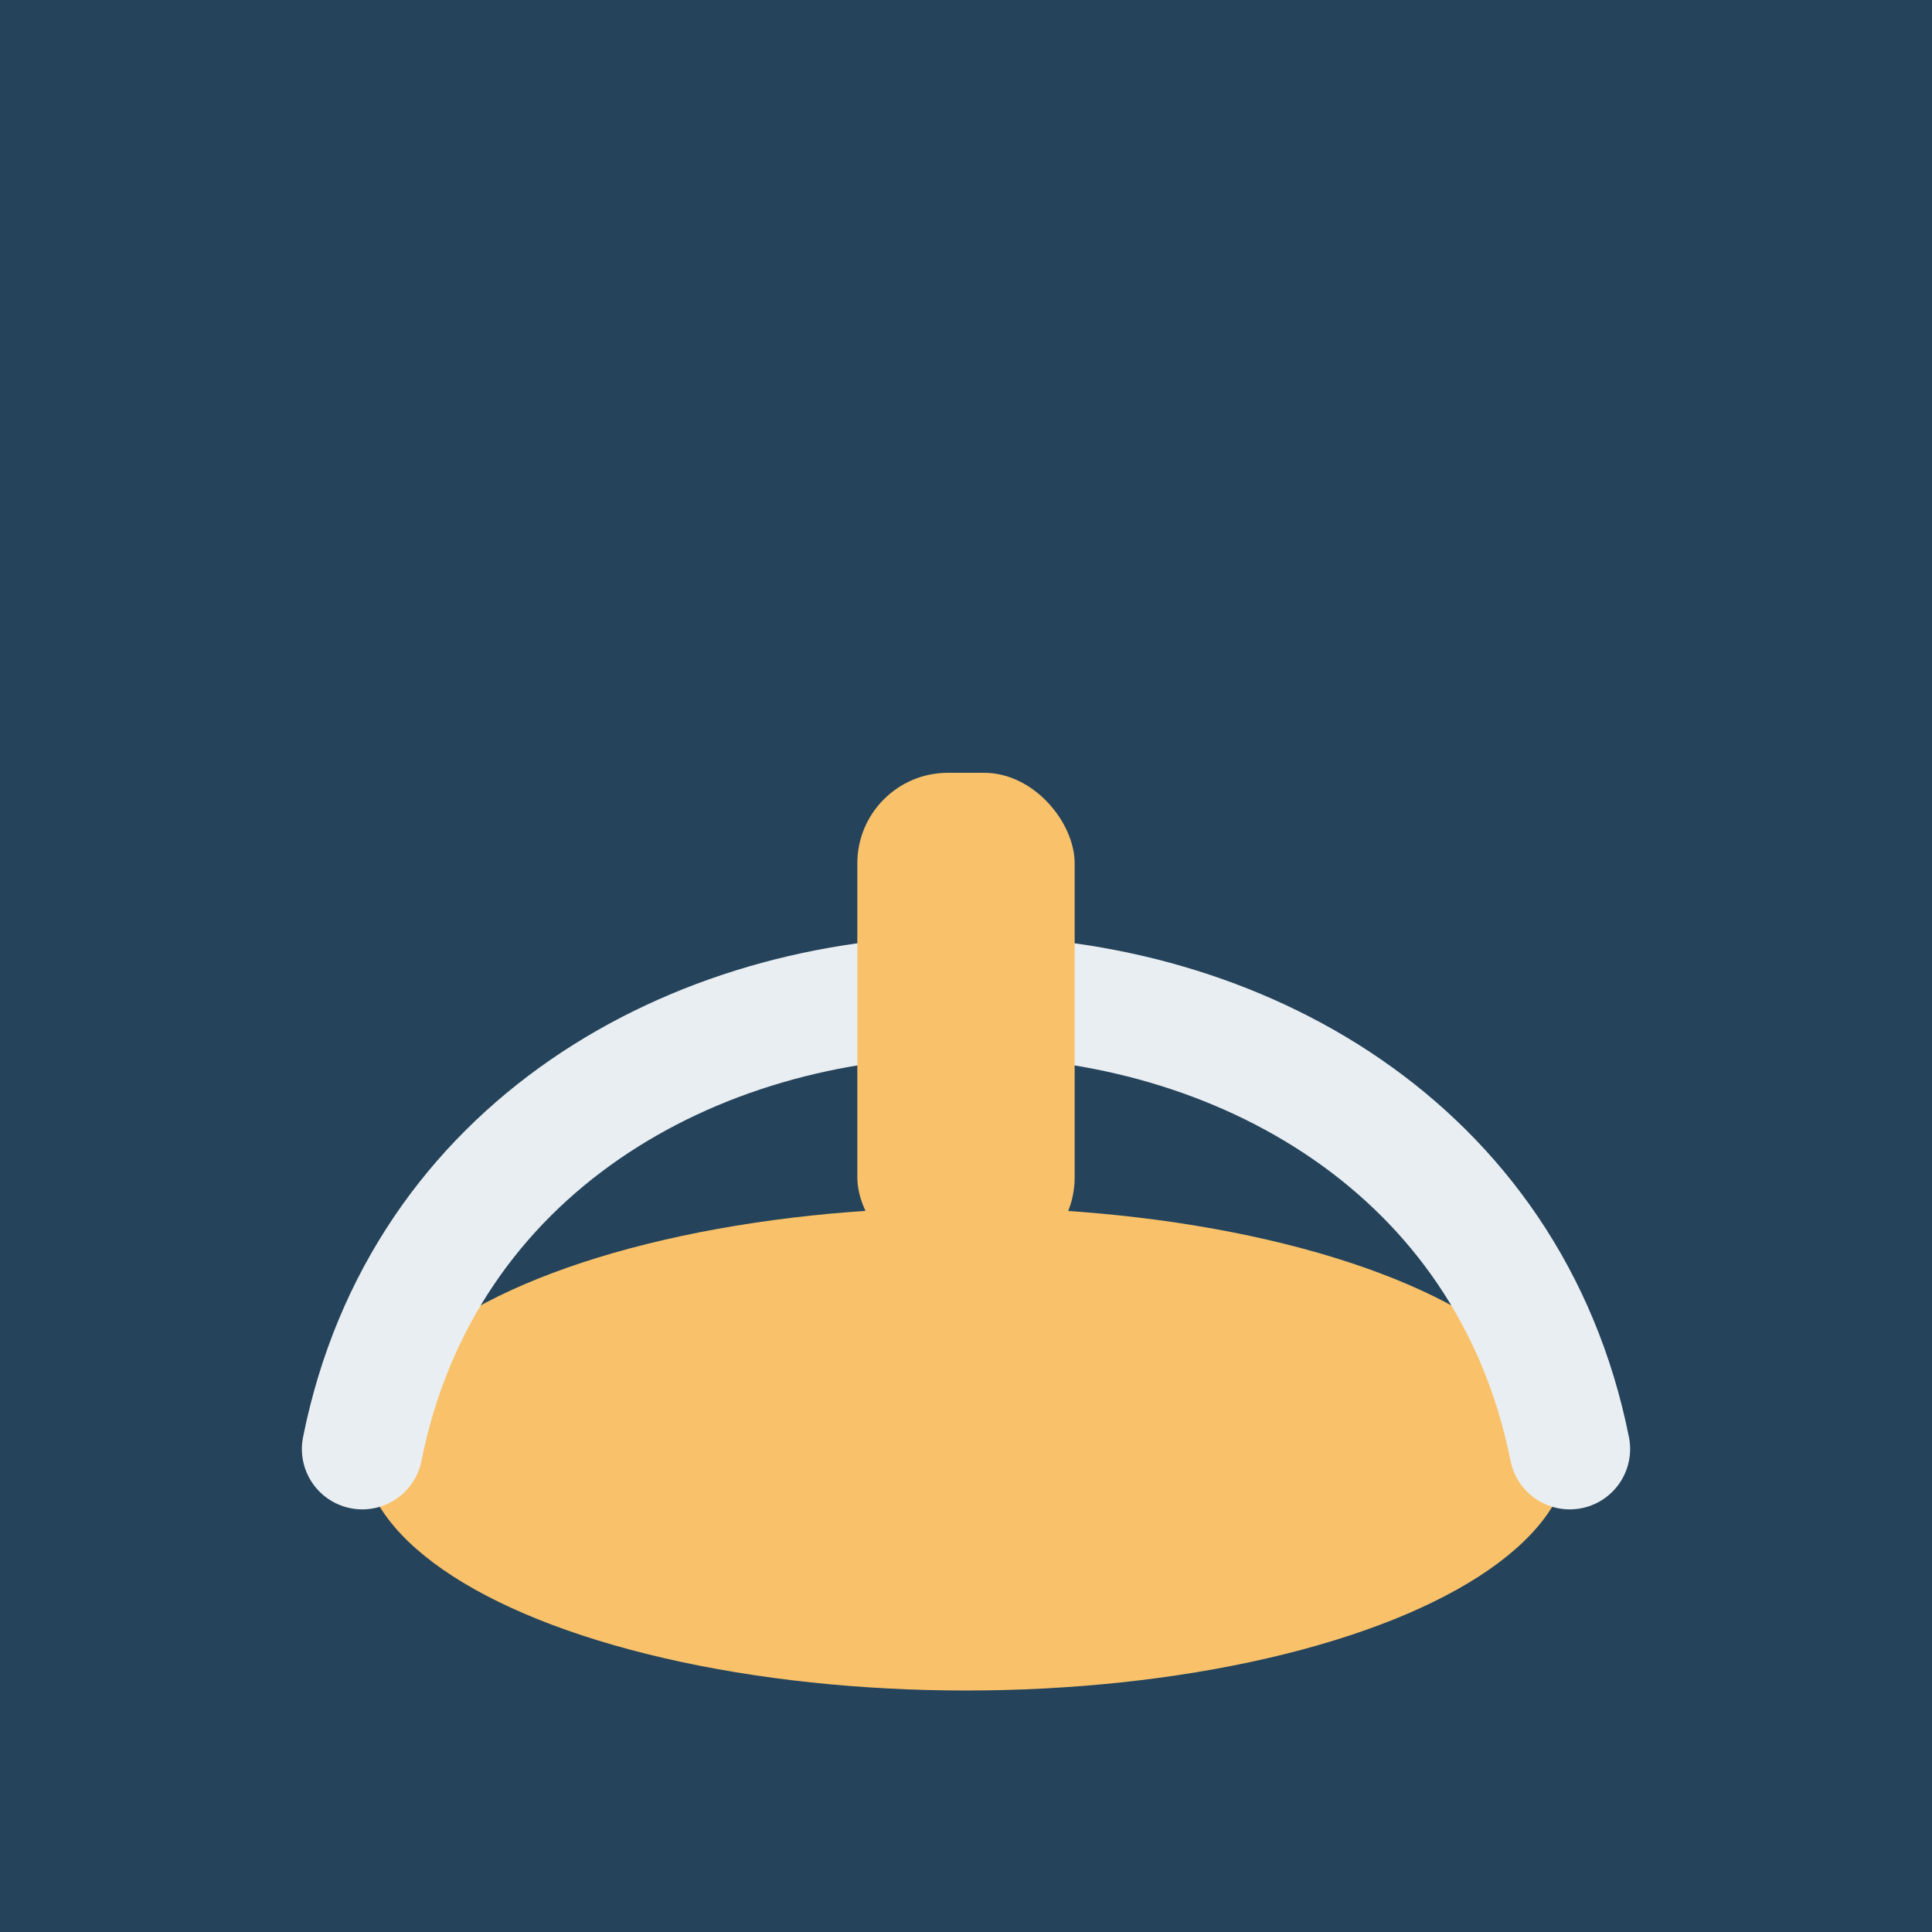
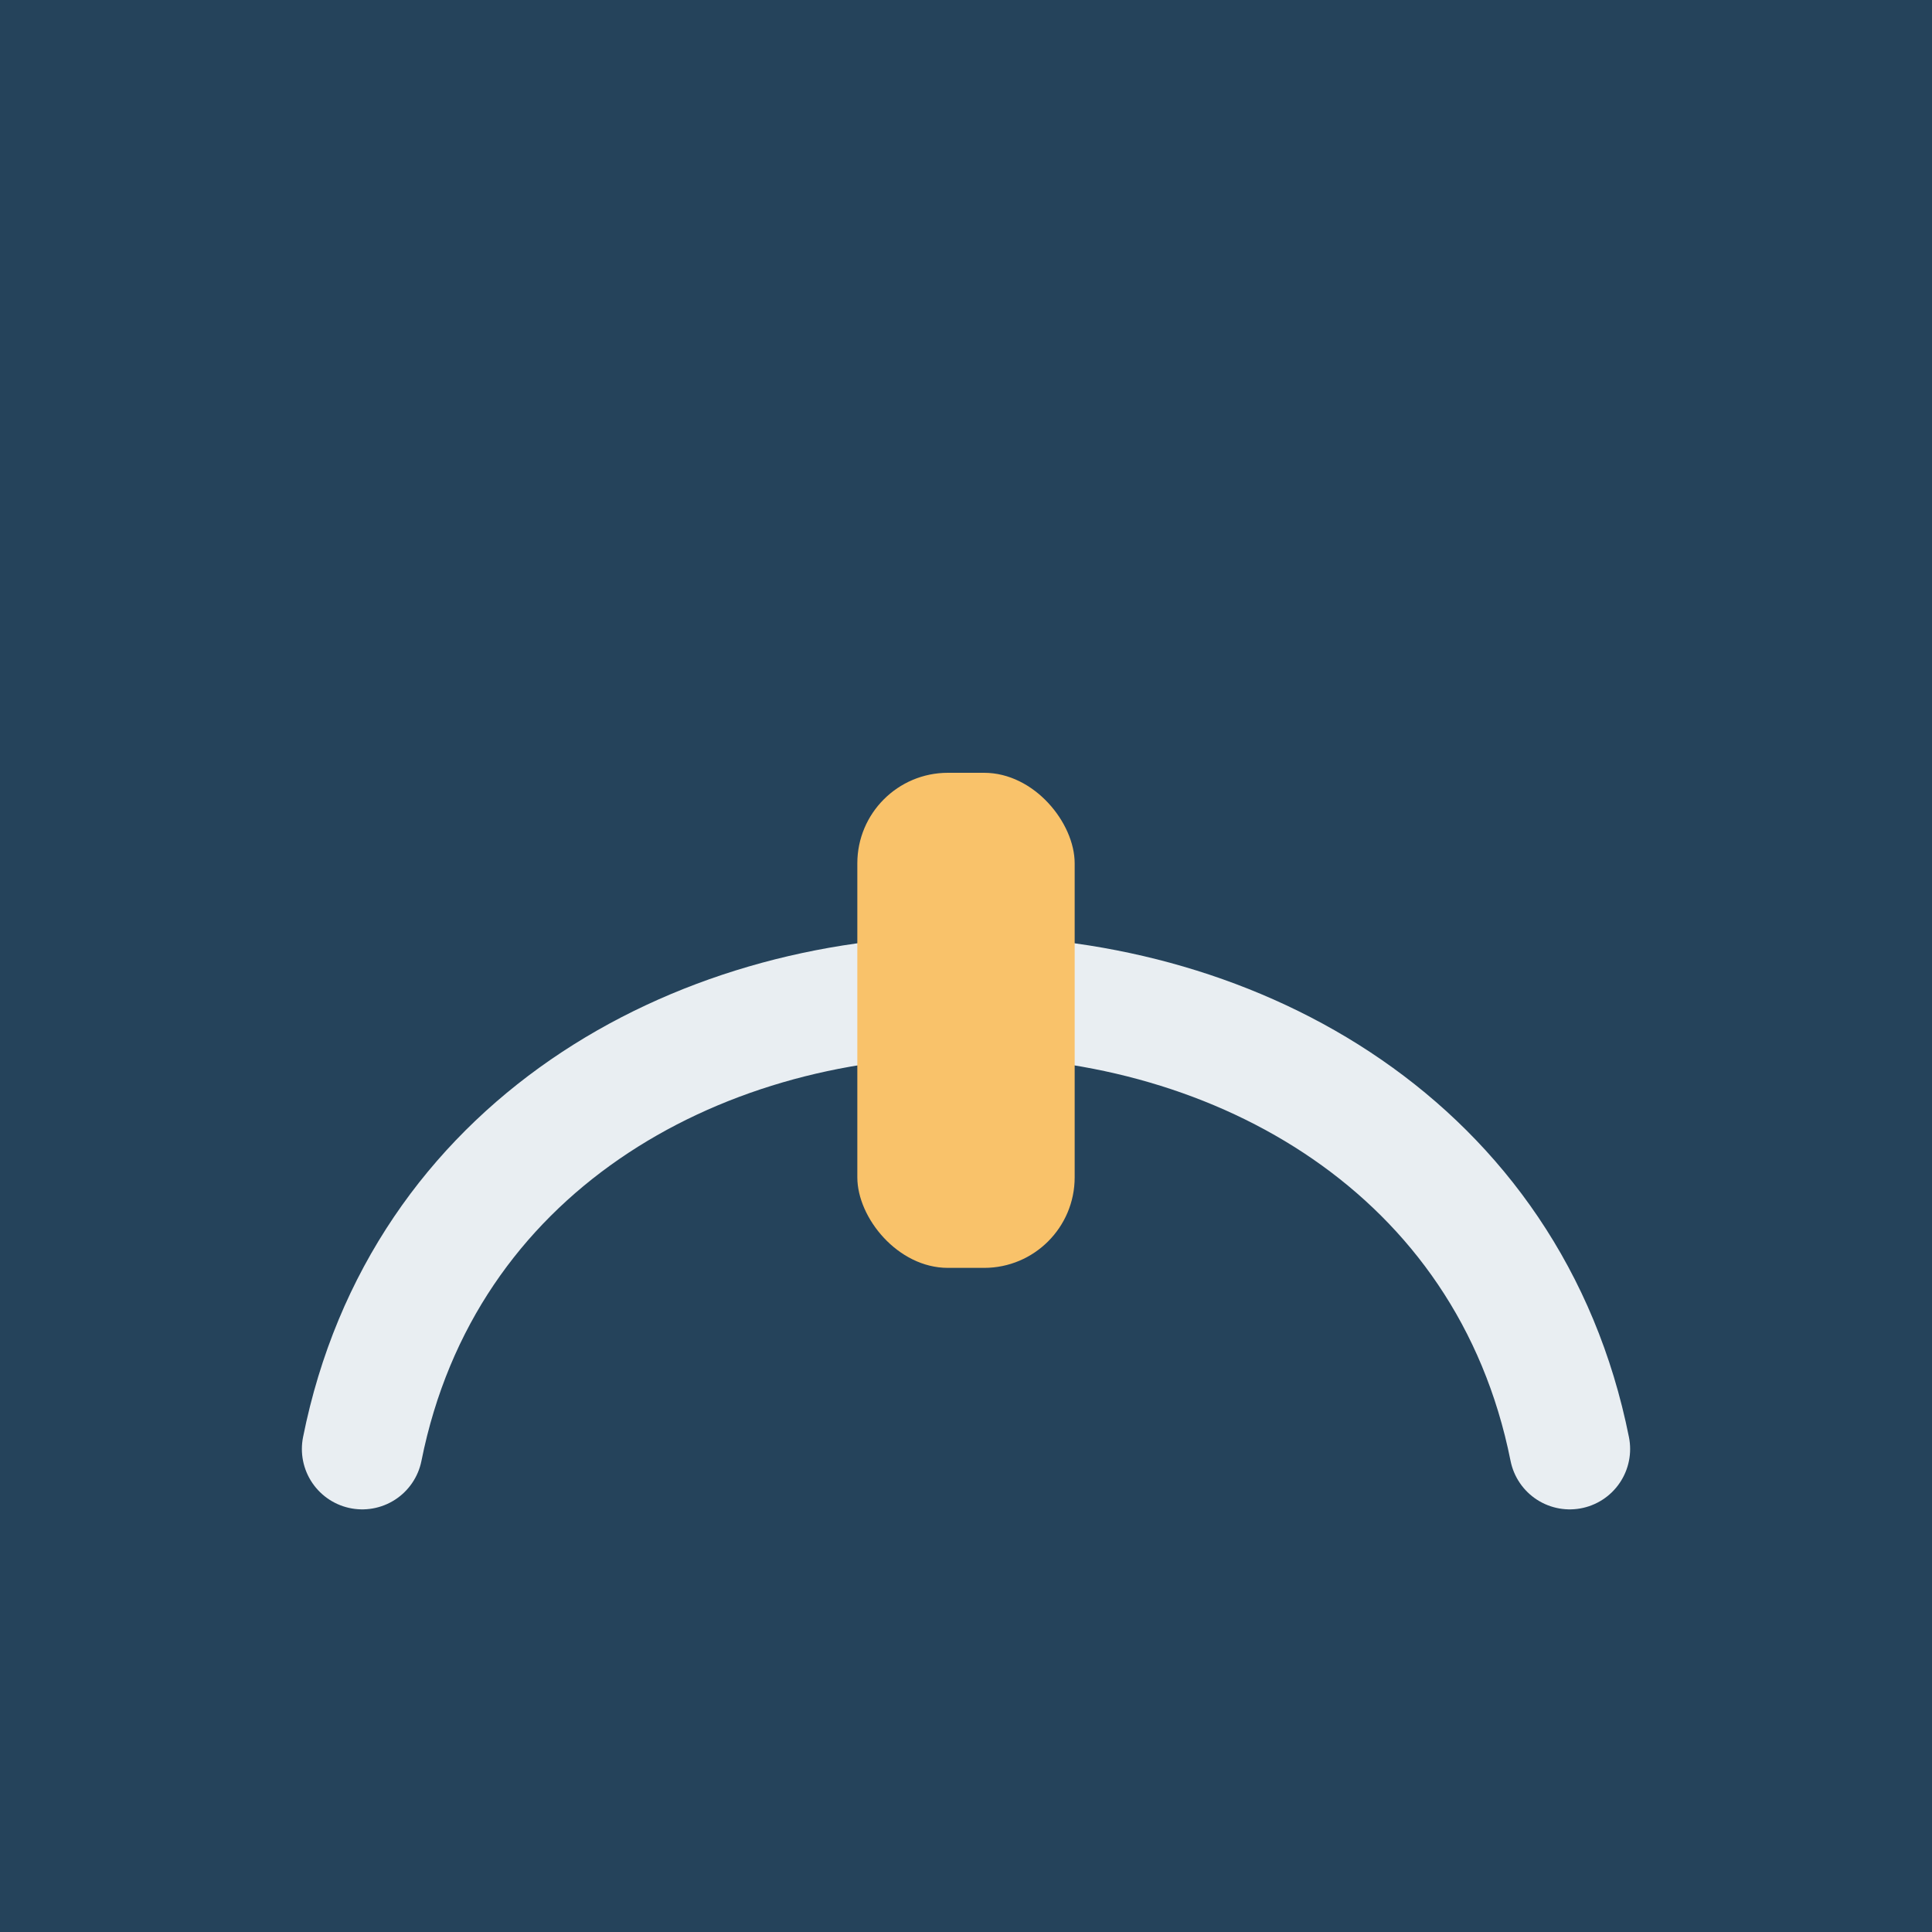
<svg xmlns="http://www.w3.org/2000/svg" width="32" height="32" viewBox="0 0 32 32">
  <rect width="32" height="32" fill="#25435B" />
-   <ellipse cx="16" cy="24" rx="10" ry="4" fill="#F9C26A" />
  <path d="M6 24c2-10 18-10 20 0" fill="none" stroke="#E9EEF2" stroke-width="2" stroke-linecap="round" />
  <rect x="14.2" y="12.8" width="3.6" height="8.2" rx="1.5" fill="#F9C26A" />
</svg>